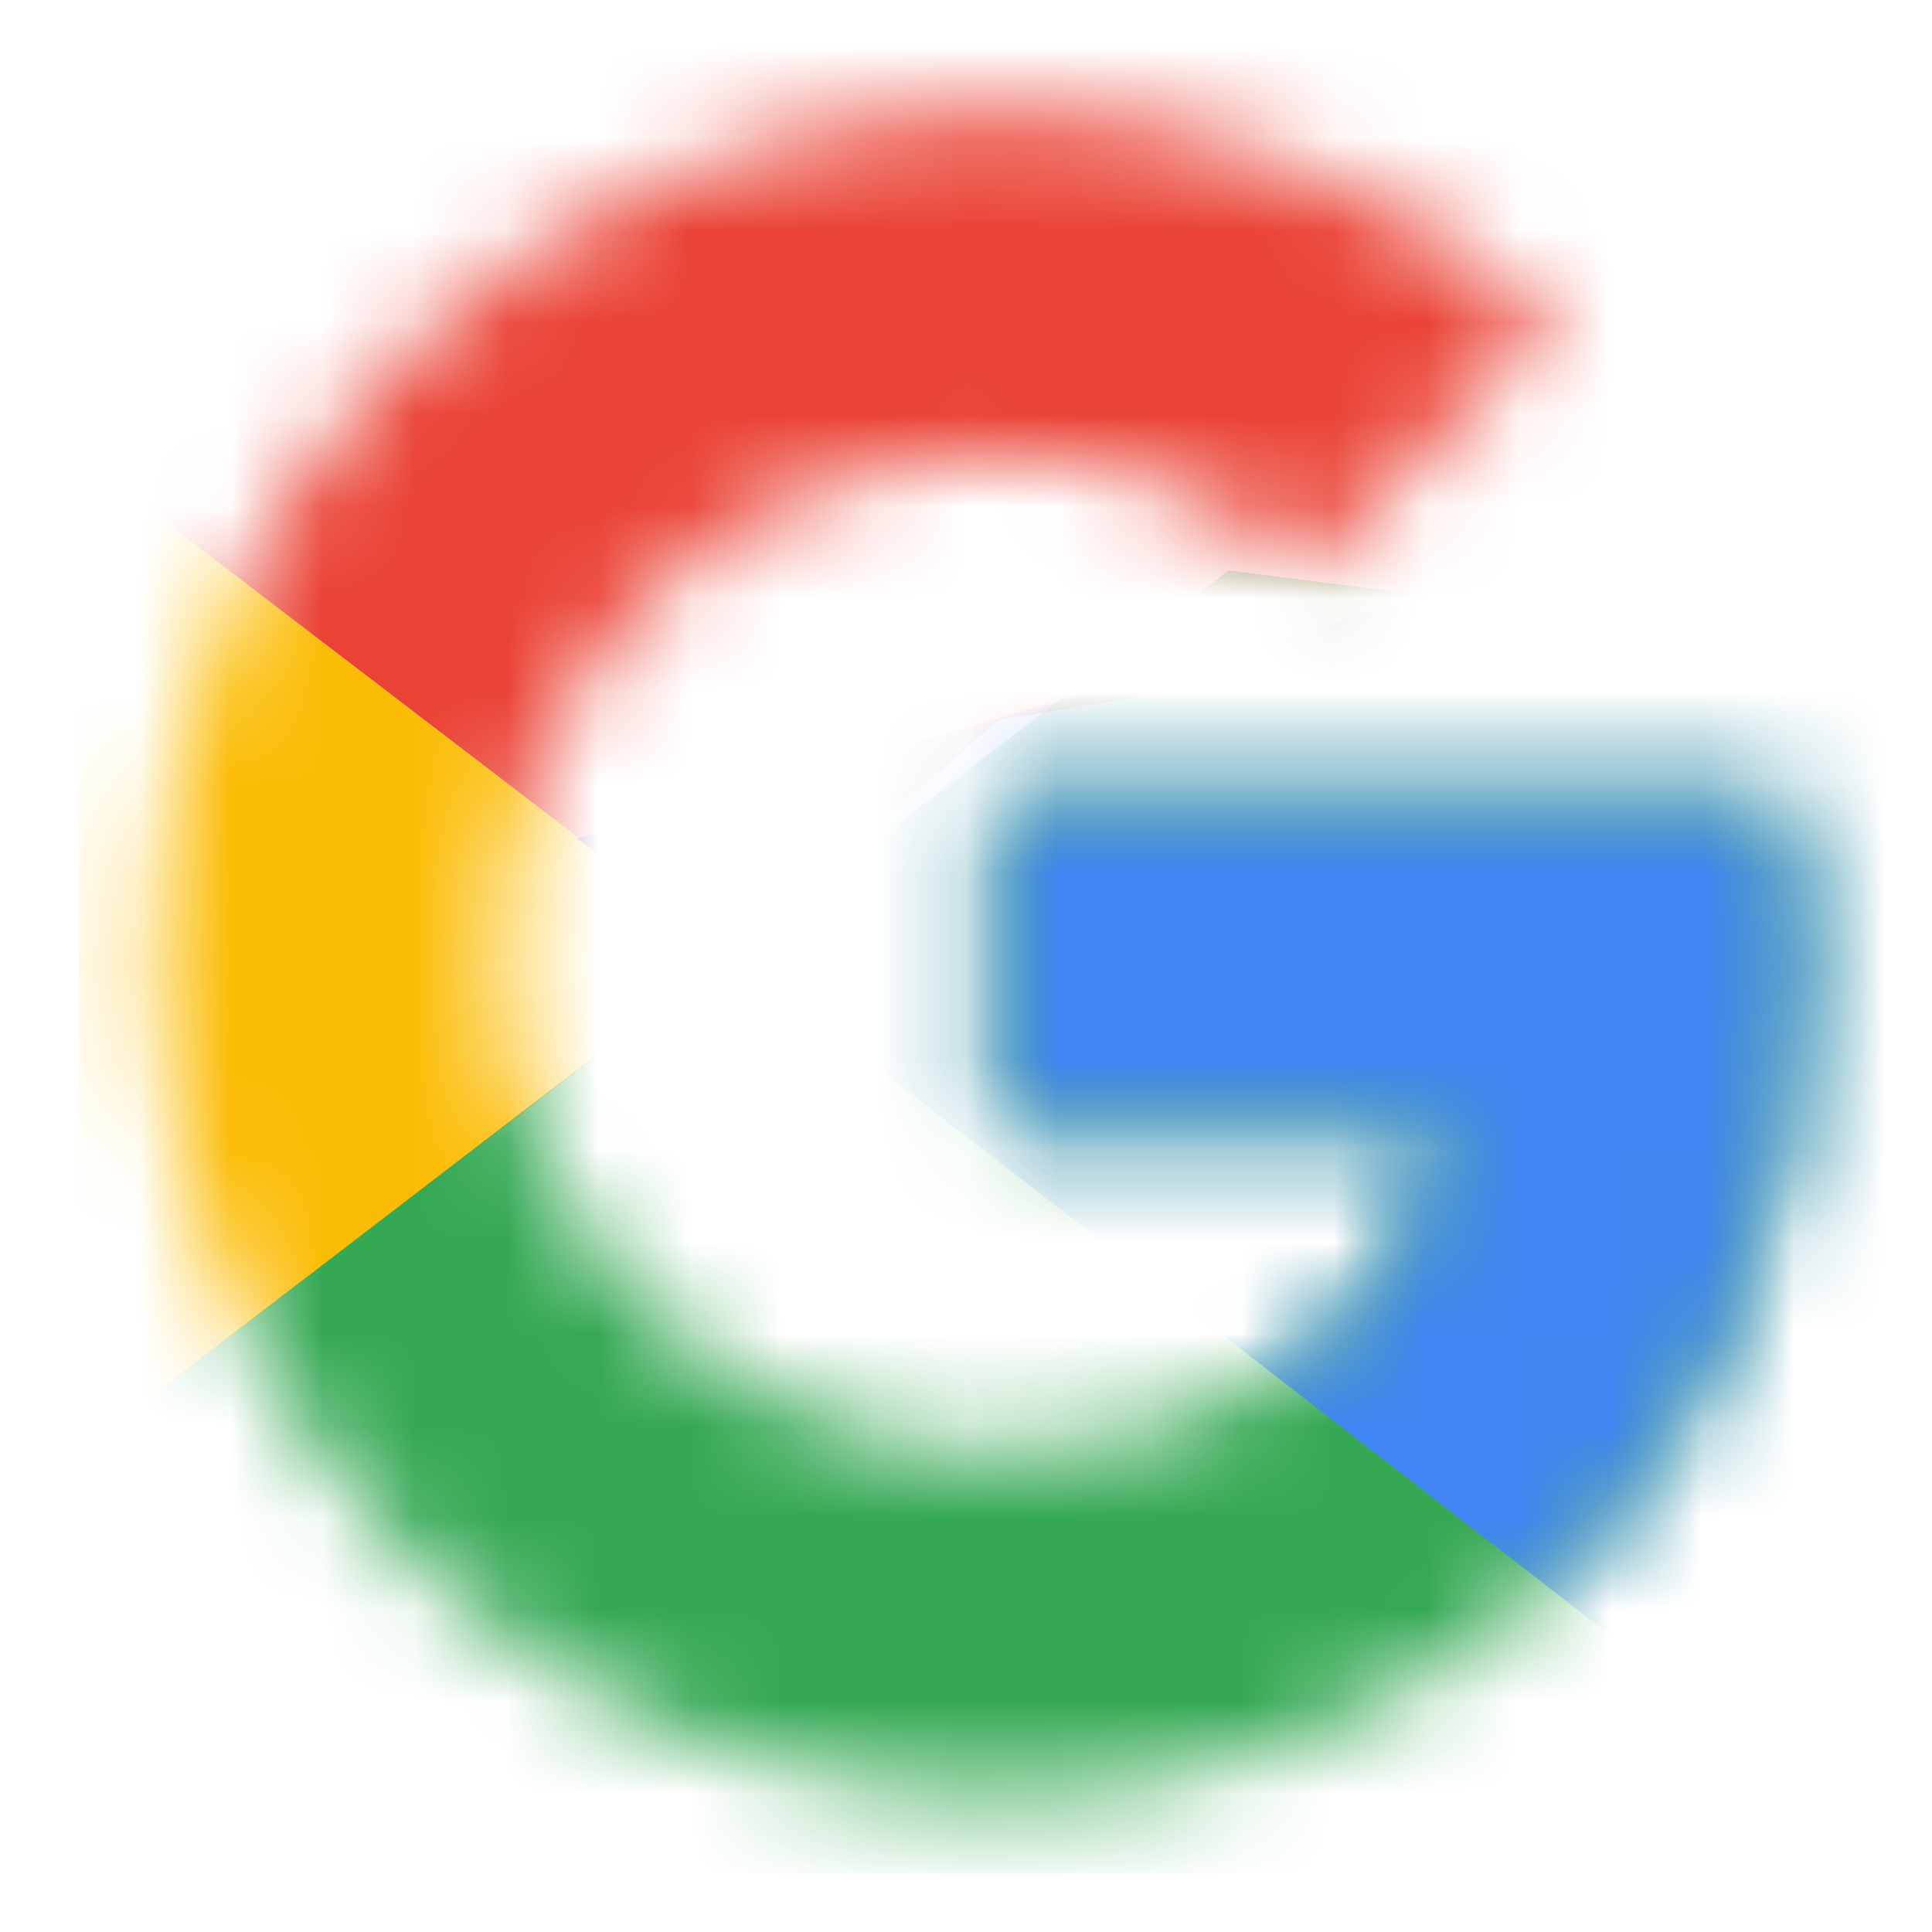
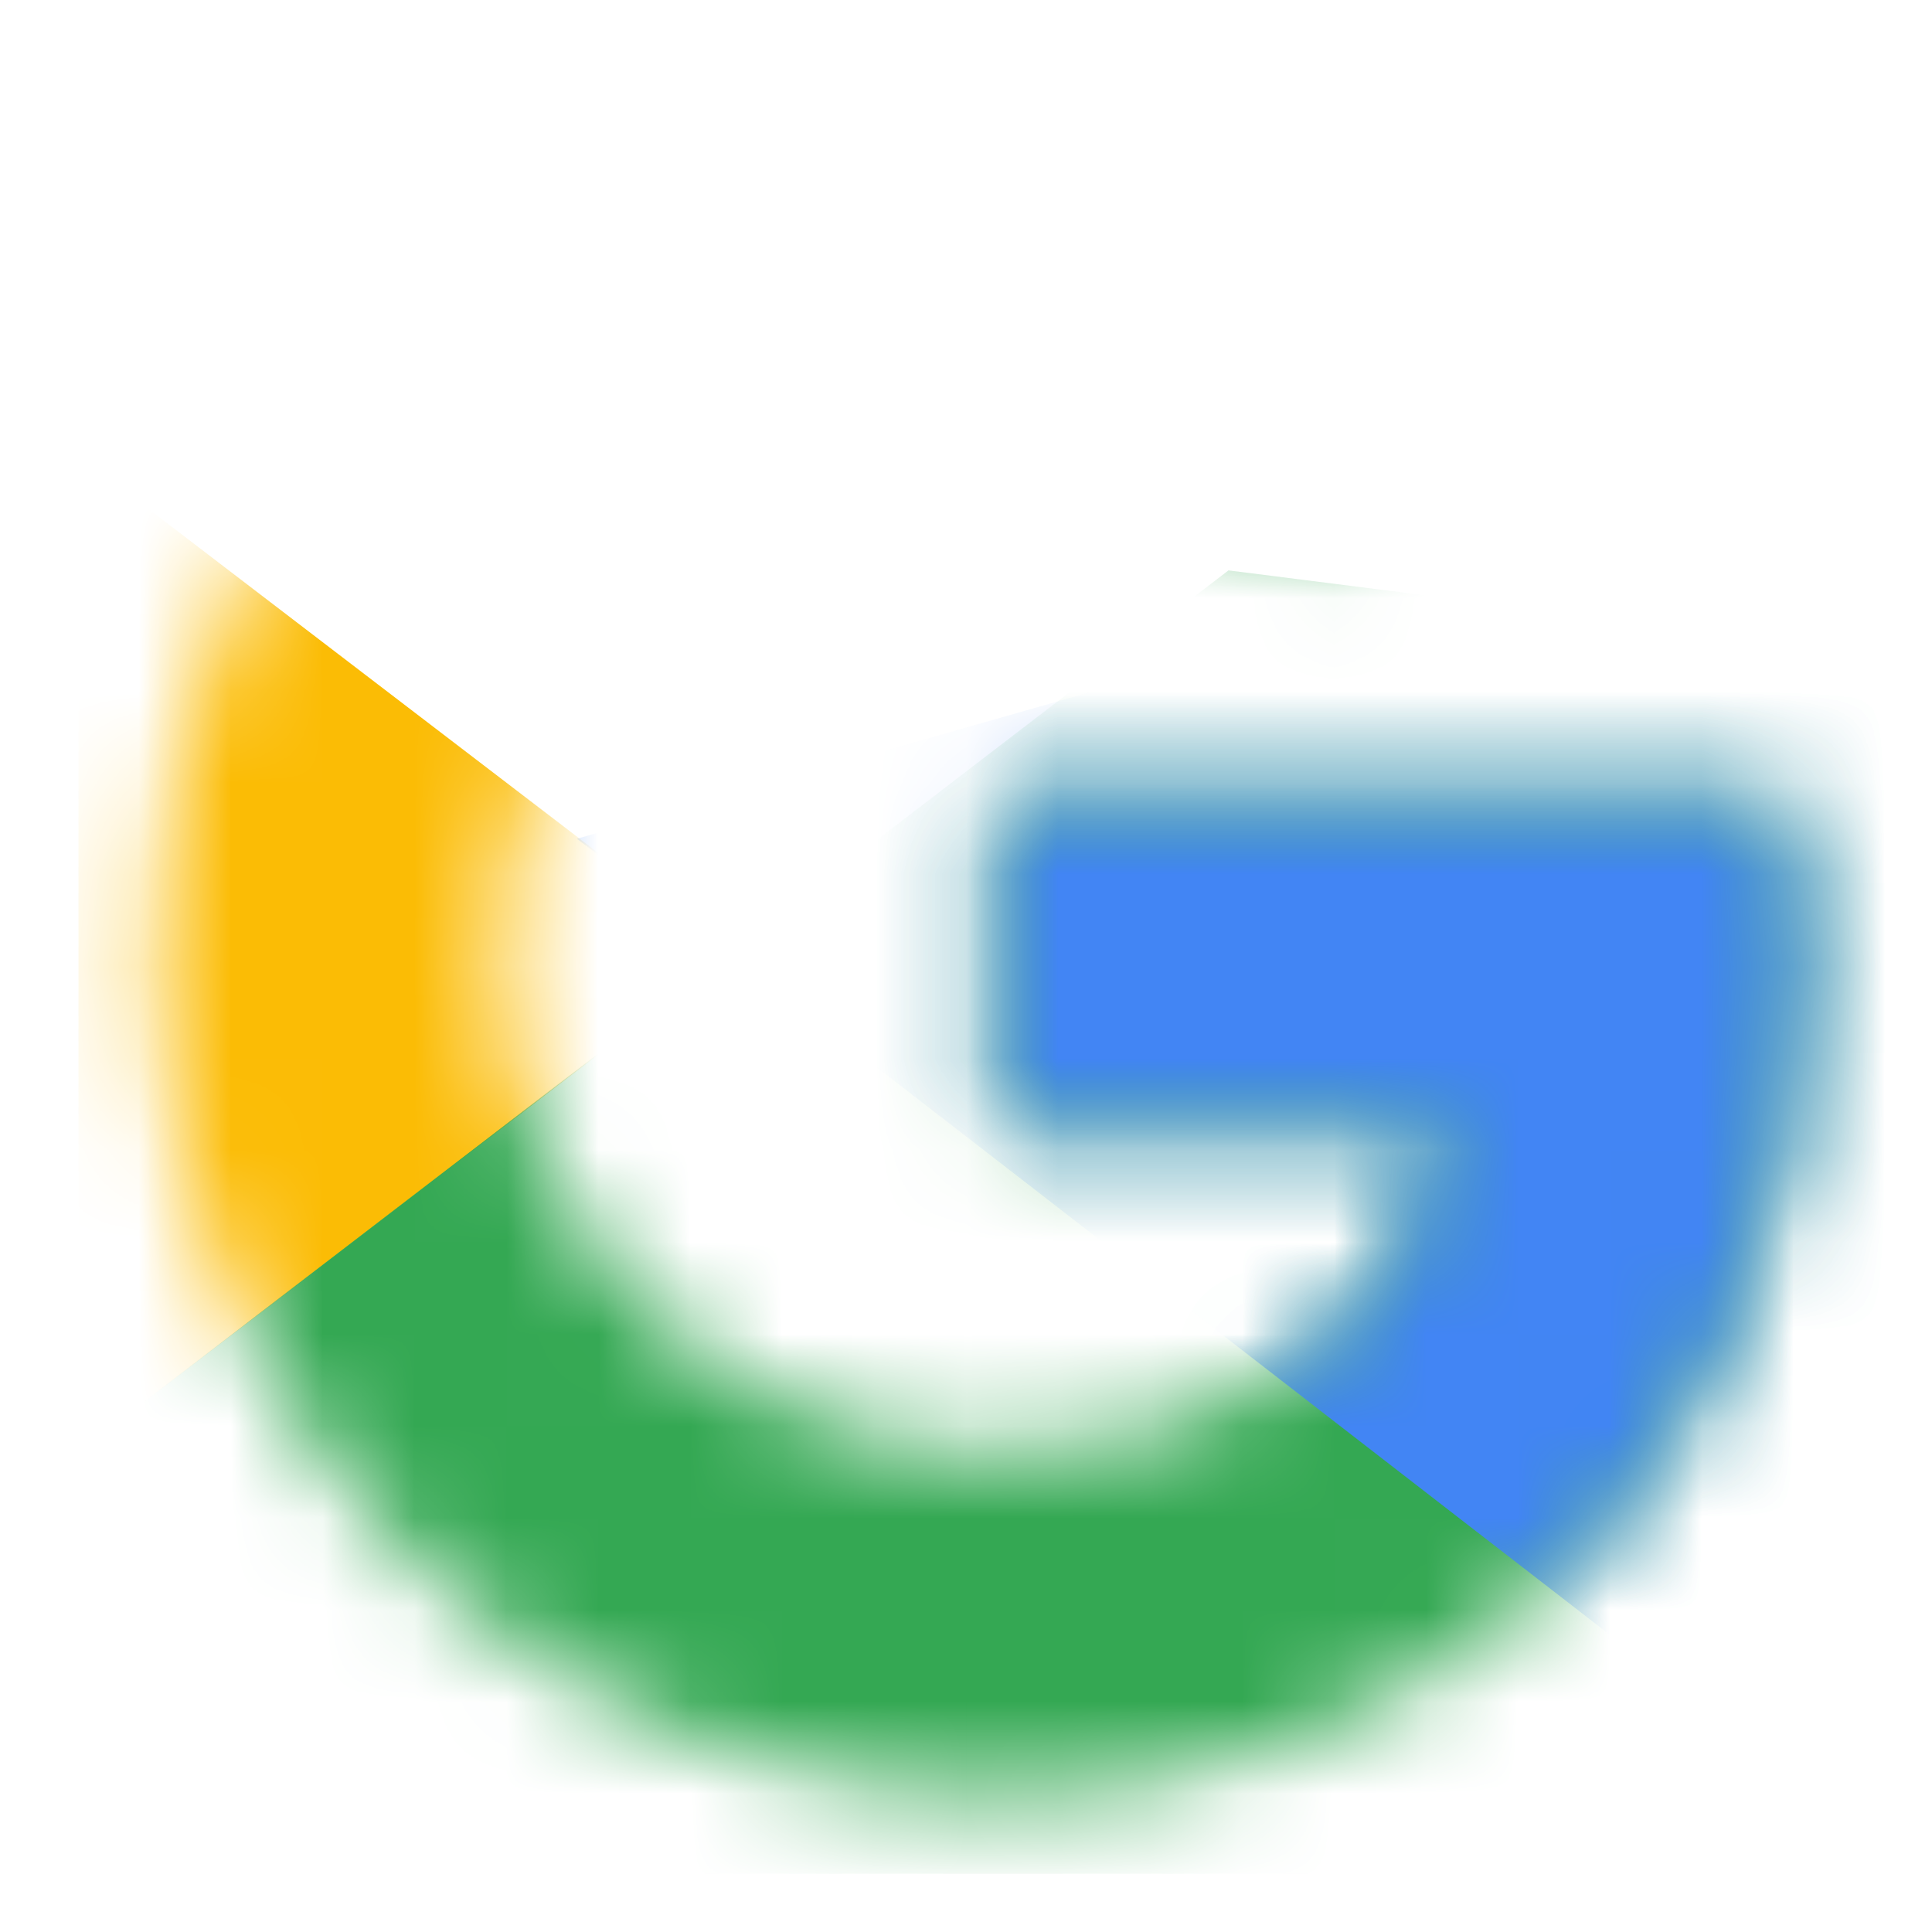
<svg xmlns="http://www.w3.org/2000/svg" width="21" height="21" viewBox="0 0 21 21" fill="none">
  <mask id="mask0_18_7478" style="mask-type:luminance" maskUnits="userSpaceOnUse" x="1" y="1" width="19" height="19">
    <path d="M19.395 8.7H10.853V12.242H15.77C15.312 14.492 13.395 15.784 10.853 15.784C7.853 15.784 5.437 13.367 5.437 10.367C5.437 7.367 7.853 4.95 10.853 4.95C12.145 4.95 13.312 5.409 14.228 6.159L16.895 3.492C15.27 2.075 13.187 1.2 10.853 1.2C5.77 1.2 1.687 5.284 1.687 10.367C1.687 15.45 5.77 19.534 10.853 19.534C15.437 19.534 19.603 16.2 19.603 10.367C19.603 9.825 19.52 9.242 19.395 8.7Z" fill="white" />
  </mask>
  <g mask="url(#mask0_18_7478)">
    <path d="M0.853 15.784V4.95L7.936 10.367L0.853 15.784Z" fill="#FBBC05" />
  </g>
  <mask id="mask1_18_7478" style="mask-type:luminance" maskUnits="userSpaceOnUse" x="1" y="1" width="19" height="19">
-     <path d="M19.395 8.7H10.853V12.242H15.77C15.312 14.492 13.395 15.784 10.853 15.784C7.853 15.784 5.437 13.367 5.437 10.367C5.437 7.367 7.853 4.95 10.853 4.95C12.145 4.95 13.312 5.409 14.228 6.159L16.895 3.492C15.27 2.075 13.187 1.2 10.853 1.2C5.77 1.2 1.687 5.284 1.687 10.367C1.687 15.45 5.77 19.534 10.853 19.534C15.437 19.534 19.603 16.2 19.603 10.367C19.603 9.825 19.52 9.242 19.395 8.7Z" fill="white" />
-   </mask>
+     </mask>
  <g mask="url(#mask1_18_7478)">
    <path d="M0.853 4.95L7.936 10.367L10.853 7.825L20.853 6.2V0.367H0.853V4.95Z" fill="#EA4335" />
  </g>
  <mask id="mask2_18_7478" style="mask-type:luminance" maskUnits="userSpaceOnUse" x="1" y="1" width="19" height="19">
    <path d="M19.395 8.7H10.853V12.242H15.77C15.312 14.492 13.395 15.784 10.853 15.784C7.853 15.784 5.437 13.367 5.437 10.367C5.437 7.367 7.853 4.95 10.853 4.95C12.145 4.95 13.312 5.409 14.228 6.159L16.895 3.492C15.27 2.075 13.187 1.2 10.853 1.2C5.77 1.2 1.687 5.284 1.687 10.367C1.687 15.45 5.77 19.534 10.853 19.534C15.437 19.534 19.603 16.2 19.603 10.367C19.603 9.825 19.52 9.242 19.395 8.7Z" fill="white" />
  </mask>
  <g mask="url(#mask2_18_7478)">
    <path d="M0.853 15.783L13.353 6.2L16.645 6.617L20.853 0.367V20.367H0.853V15.783Z" fill="#34A853" />
  </g>
  <mask id="mask3_18_7478" style="mask-type:luminance" maskUnits="userSpaceOnUse" x="1" y="1" width="19" height="19">
-     <path d="M19.395 8.7H10.853V12.242H15.77C15.312 14.492 13.395 15.784 10.853 15.784C7.853 15.784 5.437 13.367 5.437 10.367C5.437 7.367 7.853 4.95 10.853 4.95C12.145 4.95 13.312 5.409 14.228 6.159L16.895 3.492C15.27 2.075 13.187 1.2 10.853 1.2C5.77 1.2 1.687 5.284 1.687 10.367C1.687 15.45 5.77 19.534 10.853 19.534C15.437 19.534 19.603 16.2 19.603 10.367C19.603 9.825 19.52 9.242 19.395 8.7Z" fill="white" />
+     <path d="M19.395 8.7H10.853V12.242H15.77C15.312 14.492 13.395 15.784 10.853 15.784C7.853 15.784 5.437 13.367 5.437 10.367C5.437 7.367 7.853 4.95 10.853 4.95L16.895 3.492C15.27 2.075 13.187 1.2 10.853 1.2C5.77 1.2 1.687 5.284 1.687 10.367C1.687 15.45 5.77 19.534 10.853 19.534C15.437 19.534 19.603 16.2 19.603 10.367C19.603 9.825 19.52 9.242 19.395 8.7Z" fill="white" />
  </mask>
  <g mask="url(#mask3_18_7478)">
    <path d="M20.853 20.367L7.937 10.367L6.27 9.117L20.853 4.95V20.367Z" fill="#4285F4" />
  </g>
</svg>